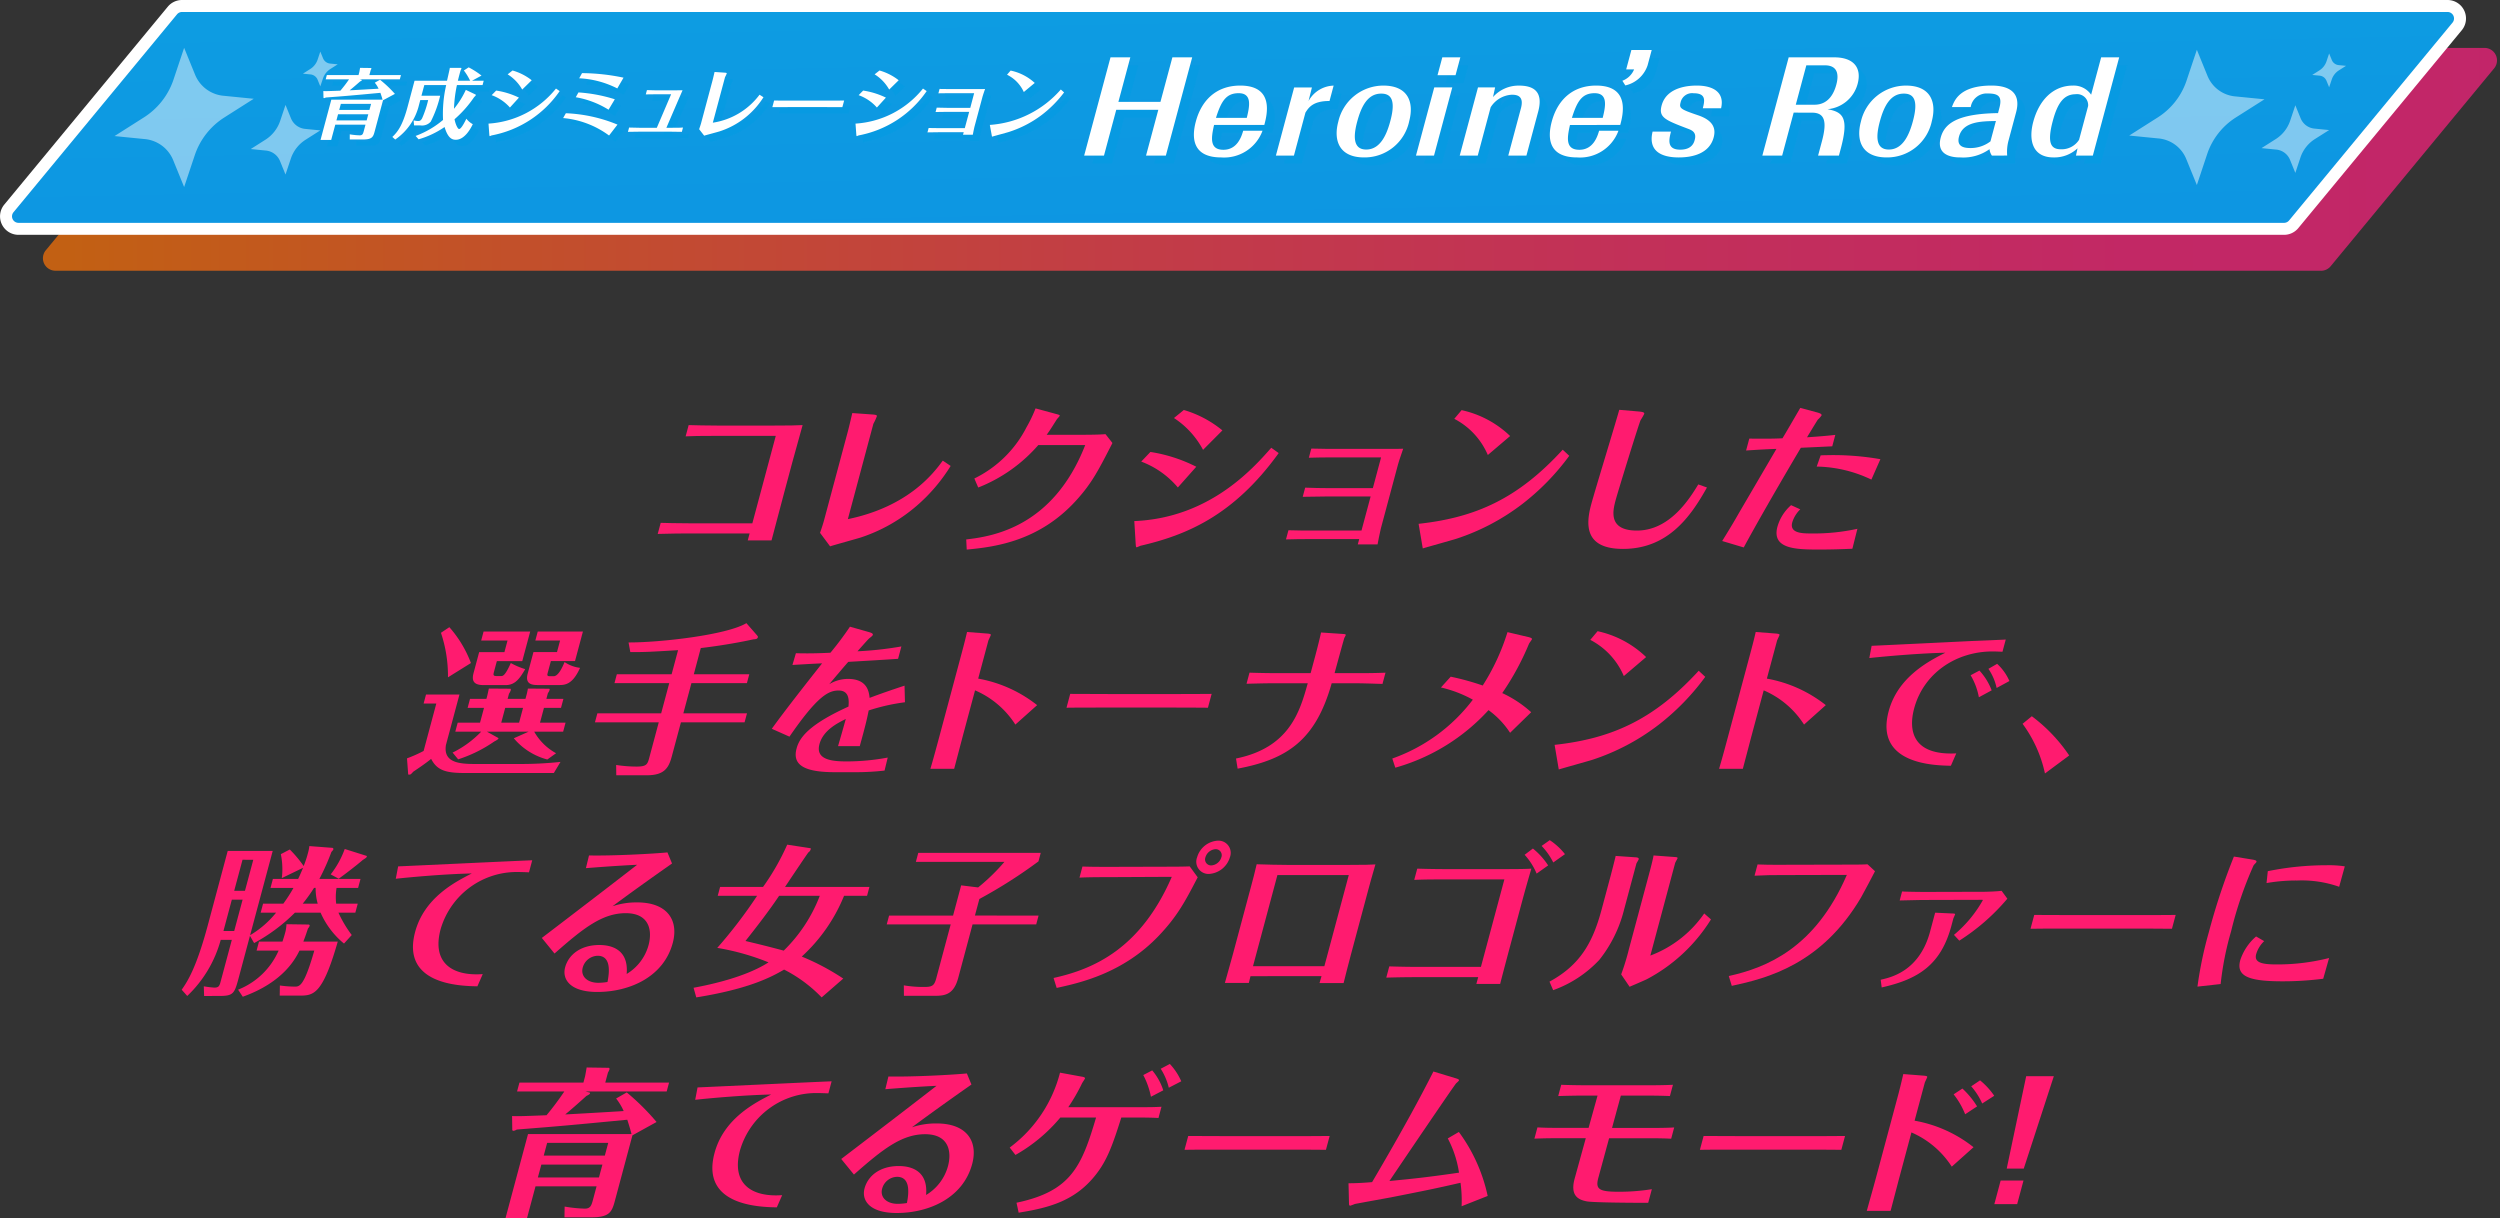
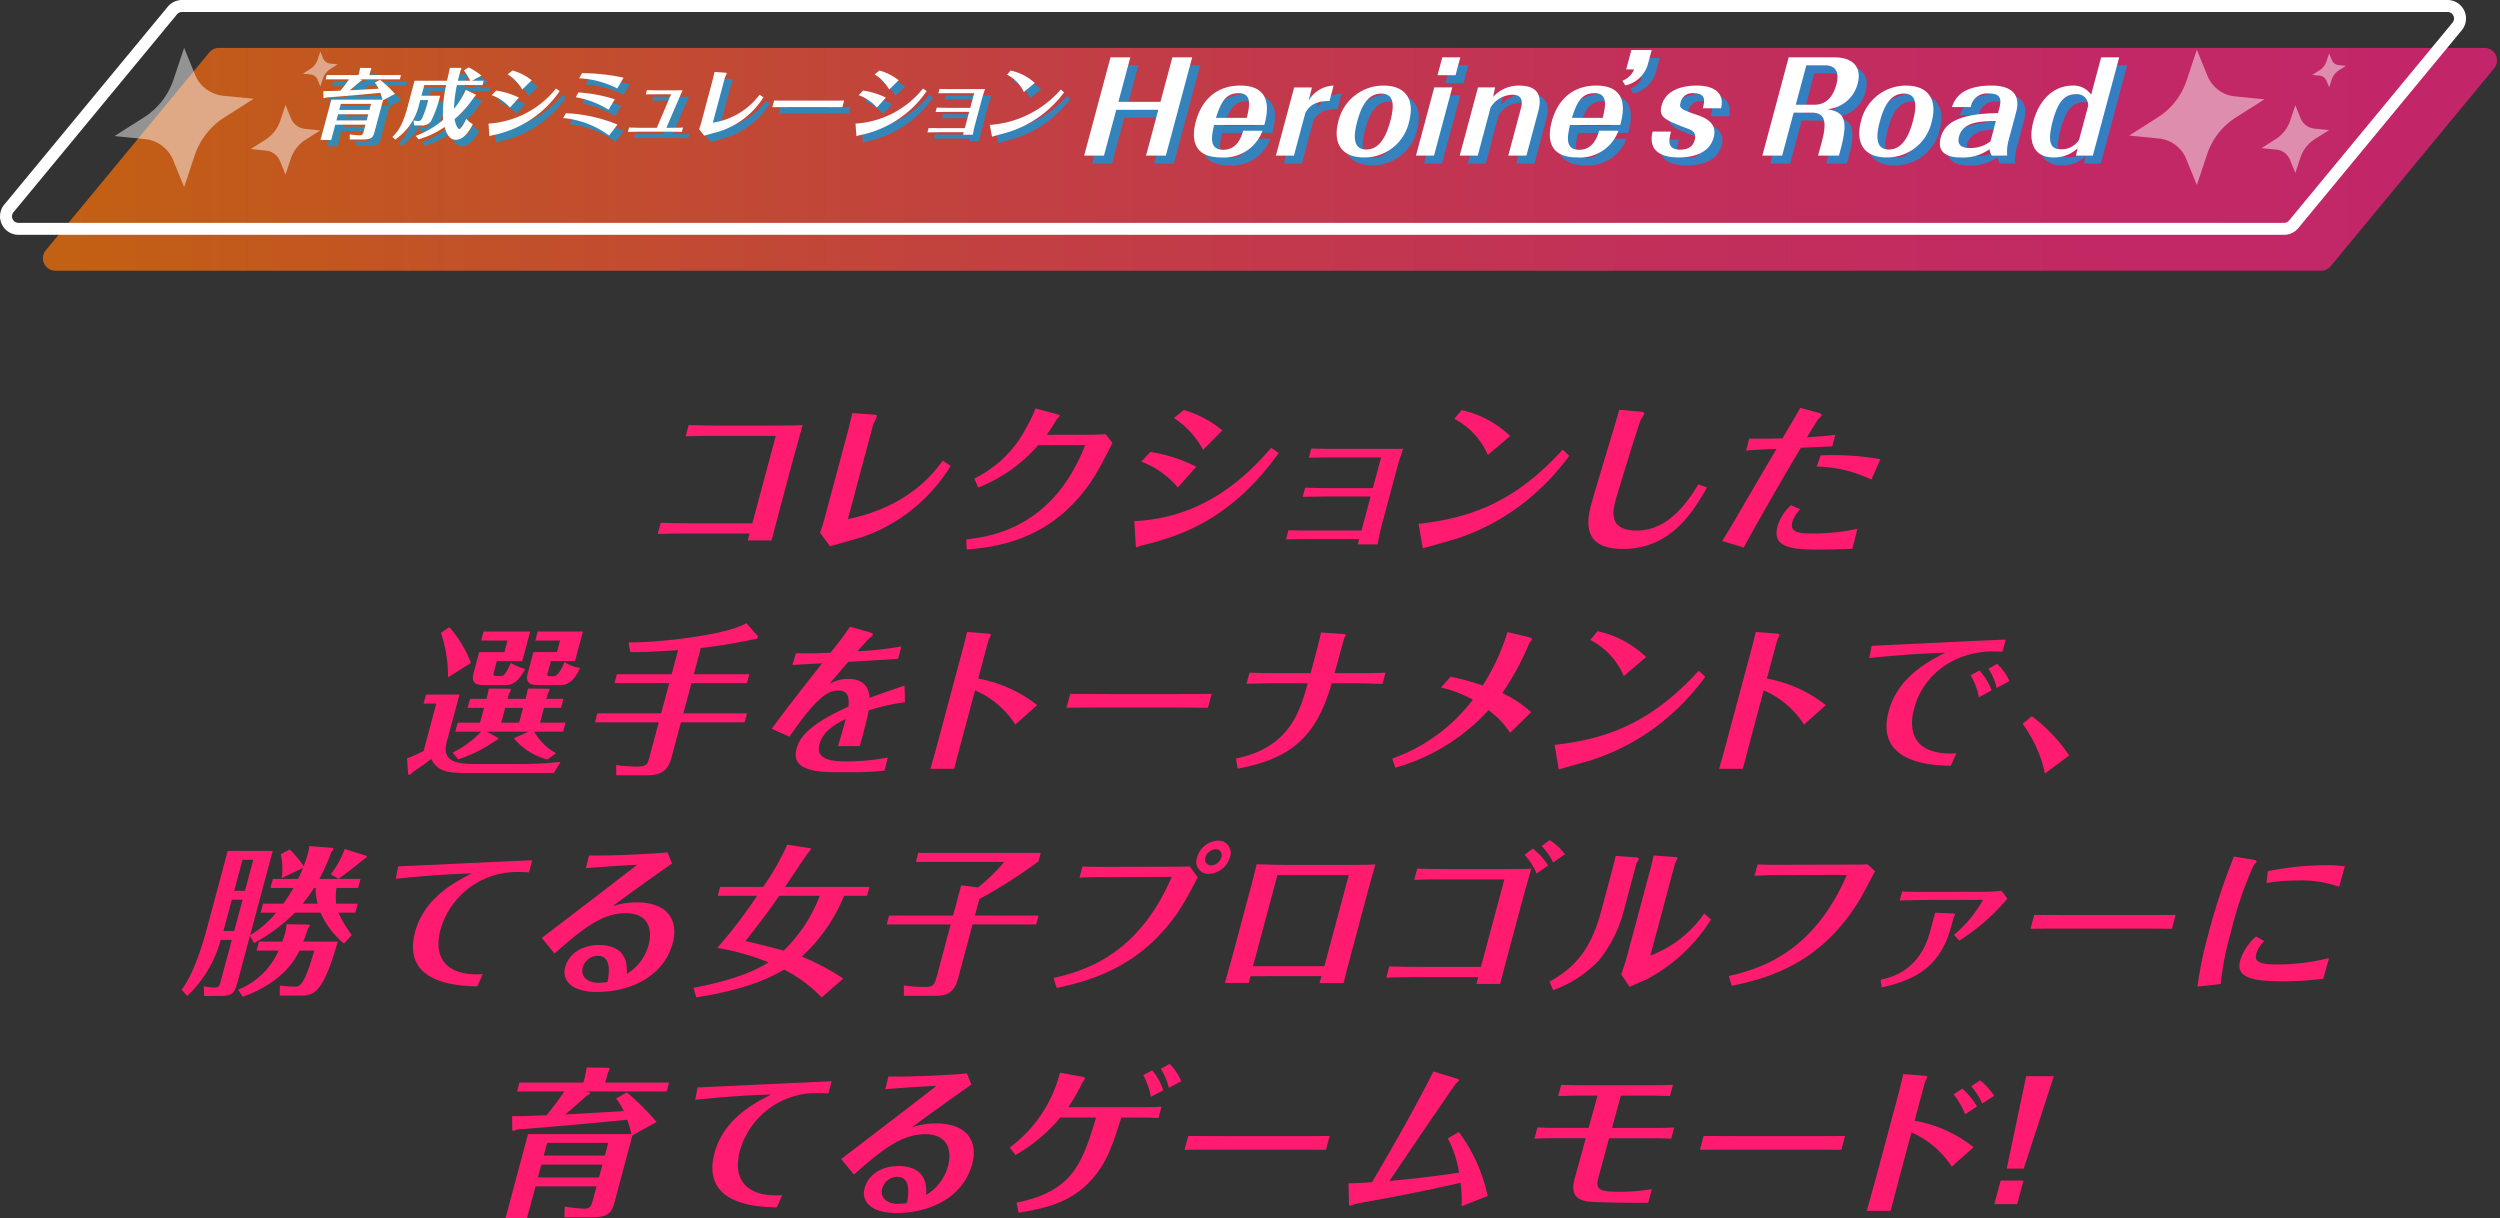
<svg xmlns="http://www.w3.org/2000/svg" width="360.514" height="175.685" viewBox="0 0 360.514 175.685">
  <rect x="0" y="0" width="360.514" height="175.685" fill="#333333" stroke="none" />
  <defs>
    <linearGradient id="linear-gradient" y1="0.5" x2="1" y2="0.5" gradientUnits="objectBoundingBox">
      <stop offset="0" stop-color="#ff7405" stop-opacity="0.702" />
      <stop offset="0.19" stop-color="#ff5c27" stop-opacity="0.702" />
      <stop offset="0.43" stop-color="#ff424d" stop-opacity="0.702" />
      <stop offset="0.65" stop-color="#ff2f69" stop-opacity="0.702" />
      <stop offset="0.85" stop-color="#ff247a" stop-opacity="0.702" />
      <stop offset="1" stop-color="#ff2080" stop-opacity="0.702" />
    </linearGradient>
    <linearGradient id="linear-gradient-2" x1="0.97" y1="2.678" x2="0.052" y2="-1.574" gradientUnits="objectBoundingBox">
      <stop offset="0" stop-color="#0980e5" />
      <stop offset="0.21" stop-color="#0c91e3" />
      <stop offset="0.82" stop-color="#0ea1e1" />
      <stop offset="0.98" stop-color="#0fade0" />
    </linearGradient>
    <clipPath id="clip-path">
      <rect id="長方形_23728" data-name="長方形 23728" width="360.514" height="175.685" fill="none" />
    </clipPath>
    <clipPath id="clip-path-2">
      <rect id="長方形_23724" data-name="長方形 23724" width="31.27" height="19.505" transform="translate(307.044 7.181)" fill="none" />
    </clipPath>
    <clipPath id="clip-path-3">
      <rect id="長方形_23725" data-name="長方形 23725" width="32.186" height="20.077" transform="translate(16.515 6.895)" fill="none" />
    </clipPath>
    <clipPath id="clip-path-4">
      <rect id="長方形_23726" data-name="長方形 23726" width="149.252" height="15.489" transform="translate(157.498 8.365)" fill="none" />
    </clipPath>
    <clipPath id="clip-path-5">
      <rect id="長方形_23727" data-name="長方形 23727" width="107.227" height="10.463" transform="translate(47.139 10.63)" fill="none" />
    </clipPath>
  </defs>
  <g id="グループ_11447" data-name="グループ 11447" transform="translate(59.89 3351.885)">
    <path id="パス_47977" data-name="パス 47977" d="M335.13,38.76H8.43a1.8,1.8,0,0,1-1.39-2.95L30.62,7.28a1.806,1.806,0,0,1,1.39-.65h326.7a1.8,1.8,0,0,1,1.39,2.95L336.52,38.12a1.806,1.806,0,0,1-1.39.65Z" transform="translate(-60.323 -3351.606)" fill="url(#linear-gradient)" />
-     <path id="パス_47976" data-name="パス 47976" d="M329.37,33H2.67a1.8,1.8,0,0,1-1.39-2.95L24.86,1.52A1.806,1.806,0,0,1,26.25.87h326.7a1.8,1.8,0,0,1,1.39,2.95L330.76,32.36a1.806,1.806,0,0,1-1.39.65Z" transform="translate(-60.323 -3351.606)" fill="url(#linear-gradient-2)" />
    <path id="パス_47806" data-name="パス 47806" d="M103.226,62.855c-2.295,0-3.391.022-4.354.07l.436-1.624c1.105.024,2.414.071,4.314.071h7.672c2.575,0,3.553-.024,4.448-.071-.756,2.736-1.161,4.151-1.457,5.263l-1.225,4.567c-.533,2-1.322,4.939-1.8,6.794h-3.43l.268-1H99.015c-.719,0-2.418.023-4.168.07l.428-1.6c.806.022,2.254.069,4.107.069h9.11l3.379-12.612Z" transform="translate(-59.89 -3351.885)" fill="#ff1b6f" />
    <path id="パス_47807" data-name="パス 47807" d="M122.265,74.864c8.834-1.83,12.445-6.746,13.688-8.438l1.138.765a24.825,24.825,0,0,1-4.9,5.749,23.713,23.713,0,0,1-7.987,4.545c-.634.208-3.787,1.066-4.5,1.3l-1.449-1.947c.215-.626.428-1.253.576-1.809l3.424-12.774c.254-.952.438-1.809.651-2.69l2.959.209c.542.046.617.115.574.279a8.7,8.7,0,0,1-.494,1.066Z" transform="translate(-59.89 -3351.885)" fill="#ff1b6f" />
    <path id="パス_47808" data-name="パス 47808" d="M140.506,69a16.59,16.59,0,0,0,7.514-7.371,20.115,20.115,0,0,0,1.314-2.736l3.152.856c.26.07.358.14.338.21a3.011,3.011,0,0,1-.373.44c-.427.65-1.054,1.693-1.517,2.3h4.8c2.318,0,3.119-.046,3.687-.091l1,1.274c-1.986,3.871-2.932,5.751-5.2,8.254-5.268,5.819-11.512,6.724-15.815,7.117l-.072-1.461c3.781-.44,12.526-1.762,17.16-13.609h-6.767a22.3,22.3,0,0,1-8.662,6.121Z" transform="translate(-59.89 -3351.885)" fill="#ff1b6f" />
    <path id="パス_47809" data-name="パス 47809" d="M163.572,75.143c10.827-.442,17.122-7.582,19.752-10.572l1.071.766c-6.537,9.087-13.418,11.847-19.873,13.352-.069,0-.526.234-.619.234s-.1-.14-.129-.464Zm2.325-9.969a22.111,22.111,0,0,1,6.613,2.133l-2.656,2.99a12.771,12.771,0,0,0-5.282-3.734Zm4.818-6.052a15.715,15.715,0,0,1,5.562,2.944l-2.791,2.805a12.451,12.451,0,0,0-4.193-4.589Z" transform="translate(-59.89 -3351.885)" fill="#ff1b6f" />
    <path id="パス_47810" data-name="パス 47810" d="M199.158,65.961H192c-.858,0-1.971,0-3.258.047l.354-1.321c1.82.045,2.722.045,3.211.045h8.205c.9,0,1.158,0,1.836-.023-.452,1.252-.723,2.179-.748,2.273l-2.473,9.227c-.143.533-.393,1.9-.475,2.295H195.8l.205-.765h-7.348c-.7,0-1.9,0-3.211.046l.354-1.321c1.24.046,2.769.046,3.209.046h7.324l1.318-4.915h-6.467c-.88,0-2.462.023-3.326.047l.354-1.322c1.238.046,2.16.07,3.224.07h6.538Z" transform="translate(-59.89 -3351.885)" fill="#ff1b6f" />
    <path id="パス_47811" data-name="パス 47811" d="M204.57,75.537c8.261-.9,14.355-3.663,20.782-10.688l.944.881a34.484,34.484,0,0,1-6.748,6.932,32.033,32.033,0,0,1-9.605,5.054c-.681.21-4.013,1.136-4.772,1.369Zm9.983-9.922a10.511,10.511,0,0,0-4.837-5.217l1.054-1.253a14.542,14.542,0,0,1,7,3.733Z" transform="translate(-59.89 -3351.885)" fill="#ff1b6f" />
    <path id="パス_47812" data-name="パス 47812" d="M236.2,59.33c.885.071.947.188.9.371a9.982,9.982,0,0,1-.513.882c-.264.557-3.244,10.2-3.61,11.569-.4,1.507-1.1,4.358,3.073,4.358,4.775,0,7.617-4.636,8.853-6.655l1.25.442c-2.365,4.242-5.642,8.857-12.109,8.857-5.631,0-5.34-3.594-4.588-6.4.521-1.948,3.451-11.5,4.051-13.656Z" transform="translate(-59.89 -3351.885)" fill="#ff1b6f" />
    <path id="パス_47813" data-name="パス 47813" d="M264.221,64.362c-1.01.047-1.926.093-4.529.209-3.981,6.723-6.889,11.87-8.233,14.374l-3.111-.927c1.307-2.11,1.861-3.06,2.348-3.919.769-1.321,4.613-7.881,5.476-9.366-1.31.047-2.273.093-4.375.233l.461-1.716c1.871.022,3.516.022,4.787-.046.238-.372,2.217-3.78,2.565-4.383l2.421.65c.606.163.684.3.647.44a3.505,3.505,0,0,1-.533.6c-.106.138-1.229,1.993-1.563,2.549,1.3-.092,2.453-.162,4.08-.348Zm-4.613,9.089a4.4,4.4,0,0,0-1.155,1.878c-.427,1.6,1.5,1.6,2.842,1.6a29.251,29.251,0,0,0,6.553-.673l-.725,2.875c-1.547.069-3.09.116-4.642.116-3.315,0-7.047,0-6.164-3.292a6.479,6.479,0,0,1,1.968-3.107Zm2.943-7.79c.3,0,.379-.023.957-.023a39.254,39.254,0,0,1,7.656.58l-1.3,2.943a18.845,18.845,0,0,0-7.886-1.878Z" transform="translate(-59.89 -3351.885)" fill="#ff1b6f" />
    <path id="パス_47814" data-name="パス 47814" d="M66.256,100.156l-1.95,7.28c-.406,2.55,1.932,2.736,4.25,2.736h6.305a55.129,55.129,0,0,0,5.967-.3l-.961,1.6H67.072c-2.734,0-4.033-.346-4.9-2.04-.924.766-2.213,1.6-2.582,1.856-.333.371-.368.417-.6.417-.047,0-.115,0-.127-.046l-.172-2.3a20.278,20.278,0,0,0,2.395-1.066l1.832-6.839h-1.83l.347-1.3ZM64.6,97.675a19.544,19.544,0,0,0-1.013-6.421l1.212-.812a16.6,16.6,0,0,1,3.112,5.17Zm11.174,3.107.131-.486a9.116,9.116,0,0,0,.221-1l3.029.023c.094,0,.127.047.1.162a1.237,1.237,0,0,1-.241.464l-.224.835h2.457l-.348,1.3H78.441l-.57,2.133h3.685l-.347,1.3H77.037a8.074,8.074,0,0,0,3.152,3.107l-1.262.905a9.477,9.477,0,0,1-4.834-3.061l2.131-.951h-6l1.612.9c.224.116-.45.464-.553.509A19.744,19.744,0,0,1,66.07,109.5l-.805-.973a14.6,14.6,0,0,0,4.123-3.015H65.656l.348-1.3h3.22l.573-2.133H67.433l.348-1.3h2.363l.125-.464c.043-.162.184-.857.227-1.02l3.076.023c.07,0,.121.07.078.232a1.988,1.988,0,0,1-.248.487l-.2.742Zm-4.535-3.918c-.119.44-.145.626.365.626h.672c.209,0,.557,0,1.383-1.878a10.6,10.6,0,0,0,2.082.881c-.766,1.3-1.426,2.3-2.817,2.3h-3.2c-1.644,0-1.67-.858-1.422-1.784l.795-2.968H72.74l.447-1.67h-3.8l.348-1.3h6.723l-1.145,4.266H71.65Zm1.613,5.216-.57,2.133h2.572l.572-2.133Zm6.131-5.054c-.074.278-.131.486.287.486h.578c.742,0,1.385-1.622,1.567-2.04a5.027,5.027,0,0,0,2.232.835c-1.1,2.481-2.24,2.481-3.1,2.481h-2.9c-.787,0-1.988-.024-1.553-1.646l.832-3.106H80.32l.447-1.67H77.2l.348-1.3h6.513l-1.142,4.266H79.439Z" transform="translate(-59.89 -3351.885)" fill="#ff1b6f" />
    <path id="パス_47815" data-name="パス 47815" d="M100.051,97.234h8l-.342,1.275h-8l-1.168,4.36h9.178l-.348,1.3H98.194l-1.325,4.938c-.435,1.623-1.068,2.69-3.57,2.69H88.871l-.019-1.485a19.334,19.334,0,0,0,2.951.233c1.482,0,1.576-.348,1.844-1.345l1.347-5.031h-9.2l.348-1.3h9.2l1.168-4.36h-7.9l.341-1.275h7.9l.931-3.477c-4.216.255-4.64.279-6.888.279l-.254-1.392c4.469.023,14.146-1.066,16.994-2.782l1.543,1.762c.121.162.137.185.1.3-.062.233-.345.255-.654.279-3.617.789-6.969,1.181-7.566,1.252Z" transform="translate(-59.89 -3351.885)" fill="#ff1b6f" />
    <path id="パス_47816" data-name="パス 47816" d="M130.5,101.269a28.776,28.776,0,0,0-5.23,1.182c-.274,1.369-.457,2.133-1.288,5.147H120.85c.291-1,.55-1.878,1.119-3.918-1.2.6-3.262,1.623-3.8,3.64-.621,2.318,1.978,2.481,3.971,2.481a32.251,32.251,0,0,0,5.875-.556l-.457,1.878a36.967,36.967,0,0,1-3.887.231H120.4c-4.357,0-6.177-1-5.531-3.408.4-1.507,1.654-3.408,7.486-6.051.065-.766.2-2.318-1.42-2.318-1.435,0-3.025.741-7.089,6.654l-2.547-1.137c2.187-3.06,7.115-9.25,7.256-9.436-2,.092-2.209.116-4.28.232l.5-1.692c1.68.046,3.076.022,4.979-.07a45.781,45.781,0,0,0,2.814-3.756l2.692.765c.238.069.67.186.607.418-.031.115-.207.254-.5.486-.207.163-1.379,1.507-1.711,1.878a49.316,49.316,0,0,0,6.33-.7l-.478,1.786c-1.985.139-4.785.3-7.188.441-.906,1.043-1.414,1.645-2.742,3.222a5.225,5.225,0,0,1,2.709-.765c2.852,0,3.025,1.948,3.115,2.735,2.088-.787,3.844-1.367,5.037-1.762Z" transform="translate(-59.89 -3351.885)" fill="#ff1b6f" />
    <path id="パス_47817" data-name="パス 47817" d="M138.721,94.036c.415-1.554.592-2.3.73-2.9l3,.231c.157.023.474.047.431.209-.03.116-.326.7-.357.812l-1.464,5.471a19.143,19.143,0,0,1,8.5,3.825l-3.14,2.805a12.955,12.955,0,0,0-5.813-4.937l-1.736,6.467c-.048.186-1.121,4.267-1.275,4.846h-3.43c.439-1.46.978-3.477,1.37-4.938Z" transform="translate(-59.89 -3351.885)" fill="#ff1b6f" />
    <path id="パス_47818" data-name="パス 47818" d="M154.33,100.063c1.623,0,5.023.022,5.742.022h8.83c1.832,0,3.942,0,5.824-.022l-.533,1.994c-1.384-.023-4.259-.023-5.742-.023h-8.832c-4.033,0-4.543,0-5.822.023Z" transform="translate(-59.89 -3351.885)" fill="#ff1b6f" />
    <path id="パス_47819" data-name="パス 47819" d="M199.361,98.625c-2.3-.069-2.967-.092-3.754-.092h-3.57c-2.289,8.113-6.293,10.943-13.565,12.311l-.234-1.461c7.746-1.576,9.219-6.817,10.346-10.85h-4.891c-.9,0-1.182,0-3.936.069l.428-1.6c1.543.046,2.578.068,3.9.068H189l.672-2.5c.236-.88.66-2.55.832-3.362l3.119.209c.386.023.467.069.437.186a4.175,4.175,0,0,1-.2.394c-.066.162-1.189,4.266-1.406,5.076h3.521c.651,0,2.18,0,3.821-.068Z" transform="translate(-59.89 -3351.885)" fill="#ff1b6f" />
    <path id="パス_47820" data-name="パス 47820" d="M209.2,97.582a37.316,37.316,0,0,1,4.617,1.275,31.641,31.641,0,0,0,3.571-7.7l3.052.72c.172.045.518.139.475.3-.031.116-.41.579-.442.7a38.838,38.838,0,0,1-3.841,7.07,16.585,16.585,0,0,1,4.173,2.759l-3.042,2.968a12.347,12.347,0,0,0-3.11-3.269,28.692,28.692,0,0,1-13.443,8.3l-.434-1.321a24.991,24.991,0,0,0,11.615-8.486,17.684,17.684,0,0,0-4.6-1.761Z" transform="translate(-59.89 -3351.885)" fill="#ff1b6f" />
    <path id="パス_47821" data-name="パス 47821" d="M224.182,107.413c8.261-.9,14.355-3.663,20.781-10.688l.945.881a34.513,34.513,0,0,1-6.748,6.932,32.067,32.067,0,0,1-9.605,5.054c-.682.21-4.014,1.136-4.772,1.369Zm9.982-9.923a10.5,10.5,0,0,0-4.836-5.216l1.053-1.253a14.524,14.524,0,0,1,7,3.733Z" transform="translate(-59.89 -3351.885)" fill="#ff1b6f" />
    <path id="パス_47822" data-name="パス 47822" d="M252.455,94.036c.416-1.554.592-2.3.73-2.9l3,.231c.156.023.474.047.429.209-.031.116-.324.7-.355.812l-1.467,5.471a19.143,19.143,0,0,1,8.5,3.825l-3.139,2.805a12.962,12.962,0,0,0-5.816-4.937l-1.733,6.467c-.05.186-1.121,4.267-1.277,4.846H247.9c.438-1.46.979-3.477,1.369-4.938Z" transform="translate(-59.89 -3351.885)" fill="#ff1b6f" />
    <path id="パス_47823" data-name="パス 47823" d="M269.9,93.131c2.065-.092,12.161-.579,14.463-.695.68-.023,4.1-.162,4.877-.21l-.472,1.763c-.434-.023-.983-.047-1.424-.047-5.238,0-9.942,3.107-11.315,8.23-.843,3.154-.244,6.794,6.078,6.469l-.779,1.785c-2.445-.046-11.017-.231-8.972-7.859,1.328-4.961,5.837-7.257,8.169-8.439-3.425.07-8.119.463-10.959.765ZM285.445,96.7a8.826,8.826,0,0,1,1.764,2.851l-1.844,1a9.616,9.616,0,0,0-1.189-3.176ZM288,95.728a7.416,7.416,0,0,1,1.77,2.48l-1.844,1a7.831,7.831,0,0,0-1.186-2.758Z" transform="translate(-59.89 -3351.885)" fill="#ff1b6f" />
    <path id="パス_47824" data-name="パス 47824" d="M294.894,111.539a18.661,18.661,0,0,0-3.227-7.163L293,103.285a23.287,23.287,0,0,1,5.391,5.658Z" transform="translate(-59.89 -3351.885)" fill="#ff1b6f" />
    <path id="パス_47825" data-name="パス 47825" d="M51.588,130.316l-.348,1.3H48.807a17.071,17.071,0,0,0,1.918,3.221l-1.12,1.23a12.076,12.076,0,0,1-3.373-4.451H42.525a25.272,25.272,0,0,1-5.88,4.38l-.6-1.043-1.691,6.306c-.565,2.11-.8,2.365-2.811,2.365H29.434l-.045-1.39a13.74,13.74,0,0,0,1.525.185c.6,0,.729-.209.9-.858l1.616-6.028h-1.6A17.45,17.45,0,0,1,27,143.623l-.8-.9c.821-1.16,2.112-3.13,3.772-9.321l2.863-10.688h6.49L36.068,134.86a13.929,13.929,0,0,0,3.744-3.245H37.588l.348-1.3h2.919a23,23,0,0,0,1.467-2.272H39.008l.347-1.3h3.639c.049-.092.307-.626.707-1.6l-3.062,1.484a10.631,10.631,0,0,0-.141-3.454l1.293-.672a17.471,17.471,0,0,1,2,2.388,14.944,14.944,0,0,0,.619-1.879,5.75,5.75,0,0,0,.2-1l3.338.256c.024,0,.162.093.131.209a1.305,1.305,0,0,1-.285.37,31.3,31.3,0,0,1-1.738,3.9h5.933l-.349,1.3H48.533a8.149,8.149,0,0,0-.053,2.272Zm-17.815,3.941,1.211-4.52H33.432l-1.211,4.52Zm1.553-5.8,1.2-4.474H34.973l-1.2,4.474Zm13.381,7.326c-2.227,7.79-3.547,7.79-5.611,7.79H40.338l.021-1.46a16.366,16.366,0,0,0,2.135.163c.695,0,1.344,0,2.83-5.195H43.191c-.541,1.068-2.232,4.522-8.181,6.655l-.676-1.02a10.648,10.648,0,0,0,5.844-5.635H37l.348-1.3h3.384c.084-.232.276-.858.338-1.089a5.524,5.524,0,0,0,.24-1.415l3.186.047a.158.158,0,0,1,.158.185,1.35,1.35,0,0,1-.244.394c-.367,1.114-.508,1.46-.664,1.878Zm-2.891-5.471a8.032,8.032,0,0,1-.3-2.272h-.231a22.971,22.971,0,0,1-1.629,2.272Zm7.059-6.886c.023,0,.029.069.023.093-.044.162-.179.232-.572.486-1.082.928-2.74,2.181-3.484,2.713l-1.154-.626a13.254,13.254,0,0,0,2.025-3.663Z" transform="translate(-59.89 -3351.885)" fill="#ff1b6f" />
    <path id="パス_47826" data-name="パス 47826" d="M57.414,124.937c2.768-.116,16.291-.765,19.336-.881l-.467,1.739c-.5-.023-1.308-.046-1.517-.046A11.443,11.443,0,0,0,63.539,134c-1.3,4.846,1.68,6.794,6.076,6.47l-.773,1.762c-2.467-.047-11.016-.232-8.979-7.837,1.33-4.962,5.809-7.233,8.172-8.438-4.035.092-8.834.533-10.961.764Z" transform="translate(-59.89 -3351.885)" fill="#ff1b6f" />
    <path id="パス_47827" data-name="パス 47827" d="M84.937,123.361c3.434.07,9.193-.232,11.312-.44l.661,1.6c-3.139,2.2-6.122,4.335-8.582,6.167a10.808,10.808,0,0,1,3.556-.556c4.358,0,6.01,2.573,5.133,5.842-1.328,4.961-6.3,7.072-10.887,7.072-3.988,0-5.084-1.878-4.636-3.548.478-1.785,2.185-3.223,4.943-3.223,1.252,0,4.269.325,3.933,4.174a6.972,6.972,0,0,0,3.153-4.149c.6-2.227.031-4.615-3.283-4.615-3.385,0-6.118,2.156-10.276,5.82l-1.83-2.249c4.865-3.71,10.612-8.115,13.744-10.55-3.05.14-6.533.418-7.386.488Zm1.246,14.467a2.293,2.293,0,0,0-2.152,1.715c-.328,1.229.644,2.181,2.244,2.181a8.135,8.135,0,0,0,1.328-.117c.451-2.2.18-3.779-1.42-3.779" transform="translate(-59.89 -3351.885)" fill="#ff1b6f" />
    <path id="パス_47828" data-name="パス 47828" d="M118.486,143.831a20.279,20.279,0,0,0-5.414-4.01c-2.09,1.229-5.348,2.829-12.664,4.01l-.393-1.389c2.633-.488,7.563-1.577,10.809-3.664a34.719,34.719,0,0,0-7.391-2.087,68.945,68.945,0,0,0,5.746-7.511H103.5l.342-1.275h6.19a34.311,34.311,0,0,0,3.488-6.1l3.34.511a.088.088,0,0,1,.06.115.811.811,0,0,1-.339.487c-.123.116-3.024,4.451-3.375,4.985h12.169l-.341,1.275h-3.315a24.158,24.158,0,0,1-6.1,8.764,34.155,34.155,0,0,1,5.986,3.175Zm-6.133-14.651c-1.471,2.2-3.311,4.567-4.852,6.515,1.045.255,2.575.6,5.516,1.39a22.015,22.015,0,0,0,5.2-7.905Z" transform="translate(-59.89 -3351.885)" fill="#ff1b6f" />
    <path id="パス_47829" data-name="パス 47829" d="M149.769,132.032l-.342,1.275h-9.179l-2.069,7.721c-.633,2.363-1.871,2.573-3.353,2.573h-4.475l-.014-1.507a17.03,17.03,0,0,0,2.907.232c1.205,0,1.486-.186,1.771-1.252l2.08-7.767h-9.224l.341-1.275h9.225l1.168-4.359,2.445.3a28.579,28.579,0,0,0,3.793-3.686H132.074l.347-1.3h17.66l-.328,1.229a70.419,70.419,0,0,1-8.523,5.425l-.641,2.388Z" transform="translate(-59.89 -3351.885)" fill="#ff1b6f" />
    <path id="パス_47830" data-name="パス 47830" d="M151.929,141.028c5.813-1.276,12.565-4.243,17.049-14.584l-9.26.046c-2.178,0-3.111.024-4.051.069l.428-1.6c1.309.047,2.654.047,3.975.047l8.814-.025c1.252,0,2.231-.022,2.678-.045l1.152,1.577c-1.818,3.5-2.945,5.632-5.621,8.438-5.221,5.472-11.539,6.816-14.715,7.513Zm23.709-19.8a1.764,1.764,0,0,1,1.725,2.388,3.365,3.365,0,0,1-3.01,2.411,1.762,1.762,0,0,1-1.719-2.411,3.306,3.306,0,0,1,3-2.388m-.328,1.227a1.629,1.629,0,0,0-1.471,1.161.868.868,0,0,0,.842,1.183,1.63,1.63,0,0,0,1.453-1.183.868.868,0,0,0-.824-1.161" transform="translate(-59.89 -3351.885)" fill="#ff1b6f" />
    <path id="パス_47831" data-name="パス 47831" d="M180.328,140.771c-.037.14-.2.812-.239.974h-3.453c.289-1,.854-3.014,1.151-4.126L180.47,127.6c.219-.812.436-1.624.75-2.968,1.795.046,2.8.092,4.332.092h9.086c2.272,0,2.858-.024,3.705-.07-.582,1.994-.861,3.037-.992,3.525l-2.541,9.482c-.385,1.438-.82,3.152-1.053,4.1h-3.476c.082-.3.209-.7.291-1Zm.361-1.437H190.98l3.522-13.145H184.21Z" transform="translate(-59.89 -3351.885)" fill="#ff1b6f" />
    <path id="パス_47832" data-name="パス 47832" d="M204.375,125.262c1.447.046,2.925.07,4.316.07h7.648c2.967,0,3.762-.024,4.493-.07-.506,1.715-.965,3.339-1.481,5.263l-1.224,4.568c-.553,2.063-1.291,4.822-1.795,6.793H212.9l.262-.974h-9.086c-1.715,0-3.467.046-4.168.068l.435-1.622c1.448.046,2.879.071,4.108.071h9.107l3.381-12.614h-8.646c-2.434,0-3.368.024-4.354.071Zm16.677-2.9a10.481,10.481,0,0,1,2.2,2.435l-1.661,1.181a9.362,9.362,0,0,0-1.73-2.712Zm2.432-1.206a9.287,9.287,0,0,1,2.193,2.018l-1.689,1.2a9.631,9.631,0,0,0-1.678-2.388Z" transform="translate(-59.89 -3351.885)" fill="#ff1b6f" />
    <path id="パス_47833" data-name="パス 47833" d="M234.212,131.127a19.023,19.023,0,0,1-3.571,7.28,16.931,16.931,0,0,1-6.666,4.381l-.53-1.228c4.394-2.388,6.224-5.588,7.5-10.34l1.342-5.008c.087-.324.662-2.551.7-2.782l3,.209c.132.022.375.069.321.278-.026.092-.271.487-.325.6Zm3.632-5.239c.1-.371.526-1.971.607-2.527l3.113.231c.116,0,.387.024.349.163-.031.115-.315.579-.347.695L237.988,137.8a16.478,16.478,0,0,0,7.769-6.073l.975.857a24.136,24.136,0,0,1-9.293,8.648c-.345.162-2.05.9-2.442,1.066l-1.214-1.785a34.519,34.519,0,0,0,1.121-3.664Z" transform="translate(-59.89 -3351.885)" fill="#ff1b6f" />
    <path id="パス_47834" data-name="パス 47834" d="M249.3,140.749c5.422-1.207,12.448-3.988,17.026-14.584l-9.256.024c-1.413,0-2.363,0-4.055.092l.433-1.623c1.651.07,3.6.046,3.974.046l9.186-.022c.6,0,2.177,0,2.7-.046l1.078,1c-.286.556-1.668,3.2-2.01,3.778-5.694,9.668-13.554,11.662-18.644,12.752Z" transform="translate(-59.89 -3351.885)" fill="#ff1b6f" />
    <path id="パス_47835" data-name="パス 47835" d="M279.058,131.615l2.518.116c.162,0,.388.022.363.115s-.235.533-.266.649l-.267,1c-1.516,5.657-4.782,7.719-10.057,8.9l-.143-1.112c1.43-.326,5.584-1.207,7.12-6.933Zm10.414-2.018a30.143,30.143,0,0,1-6.93,6.051l-.771-.834a17.893,17.893,0,0,0,4.168-5.008c.013-.046-.1-.046-.149-.046l-8.56.023c-.254,0-3.194.069-3.285.069l.347-1.3c.475.048,2.715.07,3.248.07l8.584-.022c.092,0,1.674-.025,2.516-.14Z" transform="translate(-59.89 -3351.885)" fill="#ff1b6f" />
    <path id="パス_47836" data-name="パス 47836" d="M293.347,131.939c1.621,0,5.021.022,5.74.022h8.832c1.83,0,3.94,0,5.824-.022l-.535,1.994c-1.384-.023-4.257-.023-5.742-.023h-8.83c-4.033,0-4.543,0-5.824.023Z" transform="translate(-59.89 -3351.885)" fill="#ff1b6f" />
    <path id="パス_47837" data-name="パス 47837" d="M324.72,123.94c.735.116.7.232.666.371-.025.092-.359.393-.408.487a54.682,54.682,0,0,0-3.242,9.506,43.866,43.866,0,0,0-1.506,7.6l-3.344.372a56.285,56.285,0,0,1,1.657-7.906,92.9,92.9,0,0,1,3.6-10.85Zm10.3,17.2a45.991,45.991,0,0,1-5.894.371c-4.891,0-6.686-.742-6.071-3.037a7.638,7.638,0,0,1,2.287-3.432l1.165.673a4.234,4.234,0,0,0-1.153,1.878c-.322,1.205.785,1.483,2.94,1.483a30.249,30.249,0,0,0,7.574-.926Zm2.3-13.261a16.219,16.219,0,0,0-6.039-.905,24.627,24.627,0,0,0-4.434.371l.182-1.715a42.389,42.389,0,0,1,8.459-.858,15.186,15.186,0,0,1,2.644.162Z" transform="translate(-59.89 -3351.885)" fill="#ff1b6f" />
    <path id="パス_47838" data-name="パス 47838" d="M90.381,157.532a34.209,34.209,0,0,1,4.3,4.266L91.2,163.722l-2.553,9.528c-.422,1.577-.824,2.295-3.373,2.295H81.4l.022-1.552a19.928,19.928,0,0,0,2.91.3c.787,0,.953-.44,1.158-1.205l.539-2.016H77.225l-1.235,4.613h-3.1l3.254-12.148H91.066c-.1-.417-.265-1-.607-2.065-8.469.813-9.42.9-15.93,1.415a1.381,1.381,0,0,1-.469.186c-.091,0-.195-.047-.187-.163l-.029-1.97c.777.046,1.97,0,4.968-.116a41.11,41.11,0,0,0,2.567-3.431H74.564l.342-1.275h9.225l.234-.881c.037-.139.2-1.09.233-1.3l3.164.047c.115,0,.154.116.123.231a1.591,1.591,0,0,1-.211.441l-.391,1.461h9.2l-.342,1.275H84.414l.629.162c.041.023.051.069.033.139-.031.116-.377.278-.512.347-.736.673-2.2,1.971-3.054,2.666.631-.022,7.035-.393,8.427-.486a8.234,8.234,0,0,0-1.091-1.808Zm-3.508,10.41H78.064l-.5,1.854h8.809Zm-8.461-1.3h8.809l.49-1.831H78.9Z" transform="translate(-59.89 -3351.885)" fill="#ff1b6f" />
    <path id="パス_47839" data-name="パス 47839" d="M100.592,156.813c2.766-.116,16.291-.766,19.334-.882l-.467,1.74c-.5-.024-1.308-.046-1.515-.046a11.445,11.445,0,0,0-11.229,8.252c-1.3,4.846,1.68,6.794,6.078,6.47l-.773,1.762c-2.469-.047-11.018-.233-8.981-7.837,1.33-4.962,5.809-7.233,8.172-8.438-4.035.091-8.834.532-10.959.764Z" transform="translate(-59.89 -3351.885)" fill="#ff1b6f" />
    <path id="パス_47840" data-name="パス 47840" d="M128.113,155.237c3.435.07,9.195-.232,11.314-.441l.661,1.6c-3.141,2.2-6.122,4.335-8.583,6.167a10.8,10.8,0,0,1,3.557-.556c4.358,0,6.008,2.573,5.133,5.842-1.33,4.961-6.3,7.072-10.889,7.072-3.986,0-5.082-1.879-4.634-3.548.478-1.785,2.183-3.223,4.941-3.223,1.252,0,4.271.325,3.935,4.173a6.973,6.973,0,0,0,3.153-4.149c.6-2.226.029-4.614-3.285-4.614-3.385,0-6.118,2.156-10.274,5.82l-1.832-2.249c4.865-3.71,10.612-8.115,13.744-10.55-3.05.14-6.531.418-7.384.487Zm1.246,14.467a2.292,2.292,0,0,0-2.15,1.715c-.33,1.229.644,2.18,2.242,2.18a8.187,8.187,0,0,0,1.33-.116c.451-2.2.178-3.779-1.422-3.779" transform="translate(-59.89 -3351.885)" fill="#ff1b6f" />
    <path id="パス_47841" data-name="パス 47841" d="M145.607,165.483a19.445,19.445,0,0,0,7.252-10.8l3.158.58c.18.022.485.092.442.254-.031.116-.364.58-.418.695a26.35,26.35,0,0,1-1.992,3.455h9.6c2.619,0,3.09-.023,3.844-.069l-.435,1.622c-1.163-.069-2.553-.069-3.737-.069H161.7c-1.248,3.965-2.041,6.144-3.631,8.183-2.935,3.781-6.646,4.824-11.174,5.542l-.308-1.437c7.834-1.646,9.387-5.194,11.472-12.288H152.91a23.407,23.407,0,0,1-6.477,5.4Zm20.549-11.128a8.42,8.42,0,0,1,1.594,2.876l-1.778.926a11.391,11.391,0,0,0-1.107-3.129Zm2.543-.927a8.882,8.882,0,0,1,1.648,2.5l-1.8.928a8.9,8.9,0,0,0-1.166-2.736Z" transform="translate(-59.89 -3351.885)" fill="#ff1b6f" />
    <path id="パス_47842" data-name="パス 47842" d="M171.347,163.815c1.621,0,5.021.022,5.74.022h8.832c1.83,0,3.94,0,5.824-.022l-.535,1.994c-1.384-.023-4.257-.023-5.742-.023h-8.83c-4.033,0-4.543,0-5.824.023Z" transform="translate(-59.89 -3351.885)" fill="#ff1b6f" />
    <path id="パス_47843" data-name="パス 47843" d="M210.375,163.235a23.91,23.91,0,0,1,4.156,9.228l-3.758,1.484a19.114,19.114,0,0,0-.158-3.386c-3.51.812-5.127,1.136-10.068,2.111-.735.138-4.361.787-5.17.95a6.794,6.794,0,0,1-.693.255c-.071,0-.125-.14-.143-.163-.01-.045-.049-2.063-.078-3.083,1.252,0,2.267-.07,3.4-.163,4.723-8.021,7.254-12.8,8.842-15.951l3.3,1c.15.047.427.139.39.279-.025.092-.355.371-.42.441-.283.277-7.957,11.614-9.613,14.072,3.1-.3,5.26-.509,10.035-1.205a15.368,15.368,0,0,0-1.619-4.938Z" transform="translate(-59.89 -3351.885)" fill="#ff1b6f" />
    <path id="パス_47844" data-name="パス 47844" d="M233.734,157.995l-1.271,4.66h5.283c1.16,0,2.48,0,3.681-.07l-.435,1.623c-.938-.046-1.651-.069-3.643-.069h-5.308l-1.551,5.7c-.43,1.6.015,2.016,2.844,2.016a29.006,29.006,0,0,0,4.873-.37l-.528,1.97c-1.576,0-7.781-.023-8.843-.208-1.237-.233-2.45-.812-1.756-3.315l1.6-5.8H225c-.442,0-2.157,0-3.729.069l.436-1.623c.89.046,1.6.07,3.689.07h3.686l1.295-4.66h-1.739c-.974,0-2.462.022-3.935.069l.435-1.623c1.168.046,2.739.07,3.873.07h8.3c.928,0,2.434,0,3.936-.07l-.436,1.623c-1.6-.069-3.318-.069-3.851-.069Z" transform="translate(-59.89 -3351.885)" fill="#ff1b6f" />
    <path id="パス_47845" data-name="パス 47845" d="M245.67,163.815c1.623,0,5.023.022,5.742.022h8.83c1.832,0,3.942,0,5.824-.022l-.535,1.994c-1.382-.023-4.257-.023-5.74-.023h-8.832c-4.033,0-4.543,0-5.824.023Z" transform="translate(-59.89 -3351.885)" fill="#ff1b6f" />
    <path id="パス_47846" data-name="パス 47846" d="M273.757,157.786c.094-.347.455-1.785.707-2.9l3,.232c.18.024.5.046.453.208-.031.116-.324.7-.355.813l-1.467,5.47a18.959,18.959,0,0,1,8.5,3.826l-3.139,2.805a13.107,13.107,0,0,0-5.816-4.938l-1.733,6.469c-.255.95-.964,3.685-1.275,4.844H269.2c.684-2.457.991-3.523,1.37-4.937Zm9.234-.811a12.4,12.4,0,0,1,2.116,2.573l-1.719,1.137a11.306,11.306,0,0,0-1.664-2.875Zm2.854,2.156a9.945,9.945,0,0,0-1.584-2.481l1.273-.858a10.392,10.392,0,0,1,2.045,2.226Z" transform="translate(-59.89 -3351.885)" fill="#ff1b6f" />
    <path id="パス_47847" data-name="パス 47847" d="M288.505,170.237H291.8l-.914,3.408h-3.291Zm3.684-15.047h3.986l-4.338,13.331H289.38Z" transform="translate(-59.89 -3351.885)" fill="#ff1b6f" />
    <rect id="長方形_23722" data-name="長方形 23722" width="360.514" height="175.685" transform="translate(-59.89 -3351.885)" fill="none" />
    <g id="グループ_11424" data-name="グループ 11424" transform="translate(-59.89 -3351.885)" clip-path="url(#clip-path)">
      <path id="パス_47850" data-name="パス 47850" d="M329.369,33H2.667A1.8,1.8,0,0,1,1.28,30.056L24.861,1.517A1.8,1.8,0,0,1,26.249.864h326.7a1.8,1.8,0,0,1,1.387,2.946L330.757,32.35A1.8,1.8,0,0,1,329.369,33Z" fill="none" stroke="#fff" stroke-miterlimit="10" stroke-width="1.728" />
      <g id="グループ_11414" data-name="グループ 11414" opacity="0.47">
        <g id="グループ_11413" data-name="グループ 11413">
          <g id="グループ_11412" data-name="グループ 11412" clip-path="url(#clip-path-2)">
            <path id="パス_47851" data-name="パス 47851" d="M316.8,7.18l1.523,3.737a4.779,4.779,0,0,0,4.085,2.991l4.145.412L322.4,16.954a10.044,10.044,0,0,0-4.085,5.179L316.8,26.686l-1.523-3.736a4.781,4.781,0,0,0-4.085-2.992l-4.145-.411,4.145-2.634a10.052,10.052,0,0,0,4.085-5.181Z" fill="#fff" />
            <path id="パス_47852" data-name="パス 47852" d="M331,15.181l.761,1.868a2.391,2.391,0,0,0,2.043,1.5l2.072.206L333.8,20.067a5.029,5.029,0,0,0-2.043,2.591L331,24.934l-.761-1.868a2.391,2.391,0,0,0-2.043-1.5l-2.072-.206,2.072-1.317a5.031,5.031,0,0,0,2.043-2.59Z" fill="#fff" />
            <path id="パス_47853" data-name="パス 47853" d="M335.875,7.71l.381.934a1.194,1.194,0,0,0,1.021.748l1.036.1-1.036.658a2.512,2.512,0,0,0-1.021,1.3l-.381,1.138-.381-.934a1.193,1.193,0,0,0-1.021-.747l-1.036-.1,1.036-.658a2.508,2.508,0,0,0,1.021-1.3Z" fill="#fff" />
          </g>
        </g>
      </g>
      <g id="グループ_11417" data-name="グループ 11417" opacity="0.47">
        <g id="グループ_11416" data-name="グループ 11416">
          <g id="グループ_11415" data-name="グループ 11415" clip-path="url(#clip-path-3)">
            <path id="パス_47854" data-name="パス 47854" d="M26.553,6.895l1.567,3.846a4.919,4.919,0,0,0,4.206,3.078l4.265.425-4.265,2.71a10.343,10.343,0,0,0-4.206,5.332l-1.567,4.686-1.567-3.846a4.922,4.922,0,0,0-4.206-3.079l-4.265-.424,4.265-2.71a10.347,10.347,0,0,0,4.206-5.332Z" fill="#fff" />
            <path id="パス_47855" data-name="パス 47855" d="M41.172,15.13l.784,1.923a2.459,2.459,0,0,0,2.1,1.539l2.133.212-2.133,1.355a5.172,5.172,0,0,0-2.1,2.667l-.784,2.342-.784-1.922a2.458,2.458,0,0,0-2.1-1.54l-2.133-.212,2.133-1.355a5.173,5.173,0,0,0,2.1-2.666Z" fill="#fff" />
            <path id="パス_47856" data-name="パス 47856" d="M46.191,7.439l.392.961a1.228,1.228,0,0,0,1.051.77l1.067.106-1.067.678a2.582,2.582,0,0,0-1.051,1.333l-.392,1.171L45.8,11.5a1.229,1.229,0,0,0-1.051-.77l-1.067-.106,1.067-.678A2.578,2.578,0,0,0,45.8,8.61Z" fill="#fff" />
          </g>
        </g>
      </g>
      <g id="グループ_11420" data-name="グループ 11420" opacity="0.75" style="mix-blend-mode: multiply;isolation: isolate">
        <g id="グループ_11419" data-name="グループ 11419">
          <g id="グループ_11418" data-name="グループ 11418" clip-path="url(#clip-path-4)">
            <path id="パス_47857" data-name="パス 47857" d="M170.218,9.416h2.857l-3.8,14.172H166.42l1.771-6.606h-6.065l-1.77,6.606H157.5l3.8-14.172h2.858l-1.722,6.427H168.5Z" fill="#069be2" />
            <path id="パス_47858" data-name="パス 47858" d="M183.212,20.009a5.9,5.9,0,0,1-5.953,3.845c-4.2,0-4.276-2.884-3.661-5.18.816-3.044,2.936-5.181,6.4-5.181,4.958,0,3.86,4.237,3.473,5.68h-7.244c-.408,1.8-.7,3.578,1.345,3.578,2.028,0,2.626-1.958,2.854-2.742Zm-2.269-1.852c.393-1.6.825-3.561-1.166-3.561-1.807,0-2.517,1.14-3.276,3.561Z" fill="#069be2" />
            <path id="パス_47859" data-name="パス 47859" d="M192.875,15.718c-2.41-.018-3.027.979-3.472,1.675l-1.66,6.195h-2.6l2.633-9.828h2.562l-.488,1.958a4.272,4.272,0,0,1,3.619-2.225Z" fill="#069be2" />
            <path id="パス_47860" data-name="パス 47860" d="M204.358,18.673a6.579,6.579,0,0,1-6.494,5.181c-3.613,0-4.443-2.474-3.727-5.145a6.673,6.673,0,0,1,6.5-5.216c3.446,0,4.5,2.26,3.717,5.18m-7.488.018c-.53,1.977-.673,4.024,1.3,4.024,2.1,0,3-2.315,3.483-4.13.863-3.223-.052-3.935-1.323-3.935-1.936,0-2.864,1.815-3.46,4.041" fill="#069be2" />
            <path id="パス_47861" data-name="パス 47861" d="M207.978,13.76h2.6l-2.634,9.828h-2.6Zm1.164-4.344h2.6L211.05,12h-2.6Z" fill="#069be2" />
            <path id="パス_47862" data-name="パス 47862" d="M220.479,16.769c.473-1.763-.525-1.958-1.318-1.958a3.84,3.84,0,0,0-3.049,1.816l-1.865,6.961h-2.6l2.634-9.828h2.47l-.3,1.389a4.92,4.92,0,0,1,3.743-1.655c1.787,0,3.616.6,2.776,3.739l-1.7,6.355h-2.617Z" fill="#069be2" />
            <path id="パス_47863" data-name="パス 47863" d="M234.54,20.009a5.9,5.9,0,0,1-5.953,3.845c-4.2,0-4.276-2.884-3.661-5.18.816-3.044,2.936-5.181,6.4-5.181,4.958,0,3.86,4.237,3.473,5.68h-7.244c-.408,1.8-.7,3.578,1.345,3.578,2.028,0,2.626-1.958,2.854-2.742Zm-2.269-1.852c.393-1.6.825-3.561-1.166-3.561-1.807,0-2.517,1.14-3.276,3.561Z" fill="#069be2" />
            <path id="パス_47864" data-name="パス 47864" d="M236.406,8.365h2.931l-.592,2.207a4.4,4.4,0,0,1-3.211,2.9l-.427-.675A2.936,2.936,0,0,0,236.8,11.16h-1.143Z" fill="#069be2" />
            <path id="パス_47865" data-name="パス 47865" d="M242.117,20.134c-.334,1.247-.567,2.6,1.331,2.6,1.715,0,2-1.051,2.1-1.443.287-1.067-.444-1.37-.963-1.566-3.329-1.265-4.28-1.638-3.817-3.365.744-2.779,4.16-2.867,5.081-2.867,2.286,0,4.046.925,3.491,3.276h-2.636c.259-1.032.545-2.172-1.335-2.172A1.7,1.7,0,0,0,243.5,15.95c-.22.819.032.98,2.55,1.834,2.347.8,2.525,2.065,2.225,3.187-.616,2.3-2.985,2.884-5.032,2.884-2.672,0-4.423-1.033-3.776-3.721Z" fill="#069be2" />
            <path id="パス_47866" data-name="パス 47866" d="M259.808,17.393l-1.66,6.195h-2.857l3.8-14.172h6.562c2.765,0,4.014,1.459,3.379,3.828a4.939,4.939,0,0,1-4.351,3.65c2.288.409,3.109,1.263,1.916,5.714l-.262.98h-3.005l.558-2.083c.788-2.939.346-4.112-1.442-4.112Zm.306-1.14H262.8c2.138,0,2.87-1.835,3.161-2.921.348-1.3.279-2.76-1.657-2.76h-2.674Z" fill="#069be2" />
            <path id="パス_47867" data-name="パス 47867" d="M279.721,18.673a6.58,6.58,0,0,1-6.494,5.181c-3.613,0-4.443-2.474-3.727-5.145a6.673,6.673,0,0,1,6.5-5.216c3.446,0,4.5,2.26,3.717,5.18m-7.488.018c-.529,1.977-.673,4.024,1.3,4.024,2.1,0,3-2.315,3.484-4.13.863-3.223-.052-3.935-1.323-3.935-1.936,0-2.865,1.815-3.461,4.041" fill="#069be2" />
            <path id="パス_47868" data-name="パス 47868" d="M288.393,23.587a1.973,1.973,0,0,1-.342-.924,6.492,6.492,0,0,1-4.172,1.192c-.627,0-3.632,0-2.863-2.867.534-1.993,2.34-3.437,8.263-3.526l.205-.765c.448-1.674-.2-2.064-1.659-2.064a2.334,2.334,0,0,0-2.479,1.957h-2.709c.345-.942,1.125-3.1,5.714-3.1,1.935,0,4.409.6,3.541,3.846l-1.078,4.024a6.247,6.247,0,0,0-.209,2.224Zm.58-4.985c-2.148.037-4.737.072-5.319,2.244-.411,1.53.845,1.655,1.693,1.655a4.709,4.709,0,0,0,2.839-.961Z" fill="#069be2" />
            <path id="パス_47869" data-name="パス 47869" d="M306.751,9.416l-3.8,14.172H300.52l.227-1.051a4.88,4.88,0,0,1-3.451,1.318c-3.133,0-3.617-2.6-2.934-5.146.82-3.061,2.817-5.216,5.729-5.216a3.036,3.036,0,0,1,2.615,1.318l1.446-5.395Zm-4.479,7.015a1.591,1.591,0,0,0-1.8-1.691c-1.714,0-2.619,1.317-3.287,3.809-.916,3.419-.187,4.131,1.2,4.131a2.974,2.974,0,0,0,2.58-1.371Z" fill="#069be2" />
          </g>
        </g>
      </g>
      <path id="パス_47870" data-name="パス 47870" d="M169.066,8.264h2.857l-3.8,14.172h-2.858l1.771-6.606h-6.065l-1.77,6.606h-2.858l3.8-14.172H163l-1.722,6.427h6.064Z" fill="#fff" />
      <path id="パス_47871" data-name="パス 47871" d="M182.06,18.857a5.9,5.9,0,0,1-5.953,3.845c-4.2,0-4.276-2.884-3.661-5.18.816-3.044,2.936-5.181,6.4-5.181,4.958,0,3.86,4.237,3.473,5.68h-7.244c-.408,1.8-.7,3.578,1.345,3.578,2.028,0,2.626-1.958,2.854-2.742ZM179.791,17c.393-1.6.825-3.561-1.166-3.561-1.807,0-2.517,1.14-3.276,3.561Z" fill="#fff" />
      <path id="パス_47872" data-name="パス 47872" d="M191.723,14.566c-2.41-.018-3.027.979-3.472,1.675l-1.66,6.2h-2.6l2.633-9.828h2.562l-.488,1.958a4.272,4.272,0,0,1,3.619-2.225Z" fill="#fff" />
      <path id="パス_47873" data-name="パス 47873" d="M203.206,17.522a6.578,6.578,0,0,1-6.494,5.181c-3.612,0-4.442-2.474-3.726-5.145a6.672,6.672,0,0,1,6.5-5.216c3.446,0,4.5,2.26,3.716,5.18m-7.487.018c-.531,1.977-.673,4.024,1.3,4.024,2.1,0,3-2.315,3.483-4.13.864-3.223-.052-3.935-1.323-3.935-1.936,0-2.864,1.815-3.459,4.041" fill="#fff" />
      <path id="パス_47874" data-name="パス 47874" d="M206.826,12.608h2.6l-2.634,9.828h-2.6Zm1.164-4.344h2.6l-.692,2.581h-2.6Z" fill="#fff" />
      <path id="パス_47875" data-name="パス 47875" d="M219.327,15.617c.473-1.763-.525-1.958-1.318-1.958a3.84,3.84,0,0,0-3.049,1.816L213.1,22.436h-2.6l2.634-9.828h2.47L215.3,14a4.92,4.92,0,0,1,3.743-1.655c1.787,0,3.616.6,2.776,3.739l-1.7,6.355H217.5Z" fill="#fff" />
      <path id="パス_47876" data-name="パス 47876" d="M233.388,18.857a5.9,5.9,0,0,1-5.953,3.845c-4.2,0-4.276-2.884-3.661-5.18.816-3.044,2.936-5.181,6.4-5.181,4.958,0,3.86,4.237,3.473,5.68H226.4c-.408,1.8-.7,3.578,1.345,3.578,2.028,0,2.626-1.958,2.854-2.742ZM231.119,17c.393-1.6.825-3.561-1.166-3.561-1.807,0-2.517,1.14-3.276,3.561Z" fill="#fff" />
      <path id="パス_47877" data-name="パス 47877" d="M235.254,7.213h2.931l-.592,2.207a4.4,4.4,0,0,1-3.211,2.9l-.427-.675a2.936,2.936,0,0,0,1.693-1.639h-1.143Z" fill="#fff" />
      <path id="パス_47878" data-name="パス 47878" d="M240.966,18.982c-.334,1.247-.567,2.6,1.331,2.6,1.715,0,2-1.051,2.1-1.443.287-1.067-.444-1.37-.963-1.566-3.329-1.265-4.28-1.638-3.817-3.365.744-2.779,4.16-2.867,5.081-2.867,2.286,0,4.046.925,3.491,3.276h-2.636c.259-1.032.545-2.172-1.335-2.172a1.7,1.7,0,0,0-1.874,1.353c-.22.819.032.98,2.55,1.834,2.347.8,2.525,2.065,2.225,3.187-.616,2.3-2.985,2.884-5.032,2.884-2.672,0-4.423-1.033-3.776-3.721Z" fill="#fff" />
      <path id="パス_47879" data-name="パス 47879" d="M258.656,16.241l-1.66,6.2h-2.857l3.8-14.172H264.5c2.765,0,4.014,1.459,3.379,3.828a4.939,4.939,0,0,1-4.351,3.65c2.288.409,3.109,1.263,1.916,5.714l-.262.98h-3.005l.558-2.083c.788-2.939.346-4.112-1.442-4.112Zm.306-1.14h2.691c2.138,0,2.87-1.835,3.161-2.921.348-1.3.279-2.76-1.657-2.76h-2.674Z" fill="#fff" />
      <path id="パス_47880" data-name="パス 47880" d="M278.569,17.522a6.58,6.58,0,0,1-6.494,5.181c-3.613,0-4.443-2.474-3.727-5.145a6.673,6.673,0,0,1,6.5-5.216c3.446,0,4.5,2.26,3.717,5.18m-7.488.018c-.529,1.977-.673,4.024,1.3,4.024,2.1,0,3-2.315,3.484-4.13.863-3.223-.052-3.935-1.323-3.935-1.936,0-2.865,1.815-3.461,4.041" fill="#fff" />
      <path id="パス_47881" data-name="パス 47881" d="M287.241,22.436a1.978,1.978,0,0,1-.342-.925,6.492,6.492,0,0,1-4.172,1.192c-.627,0-3.632,0-2.863-2.866.534-1.994,2.34-3.437,8.263-3.526l.2-.765c.448-1.674-.2-2.065-1.659-2.065a2.333,2.333,0,0,0-2.479,1.958h-2.709c.345-.943,1.125-3.1,5.714-3.1,1.935,0,4.409.6,3.541,3.845l-1.078,4.024a6.25,6.25,0,0,0-.209,2.225Zm.58-4.985c-2.148.036-4.737.071-5.319,2.243-.411,1.531.845,1.656,1.693,1.656a4.717,4.717,0,0,0,2.839-.961Z" fill="#fff" />
      <path id="パス_47882" data-name="パス 47882" d="M305.6,8.264l-3.8,14.172h-2.433l.227-1.051a4.88,4.88,0,0,1-3.451,1.318c-3.133,0-3.617-2.6-2.934-5.146.82-3.061,2.817-5.216,5.729-5.216a3.036,3.036,0,0,1,2.615,1.318L303,8.264Zm-4.479,7.015a1.591,1.591,0,0,0-1.8-1.691c-1.714,0-2.619,1.317-3.287,3.809-.916,3.419-.187,4.131,1.2,4.131a2.974,2.974,0,0,0,2.58-1.371Z" fill="#fff" />
      <g id="グループ_11423" data-name="グループ 11423" opacity="0.75" style="mix-blend-mode: multiply;isolation: isolate">
        <g id="グループ_11422" data-name="グループ 11422">
          <g id="グループ_11421" data-name="グループ 11421" clip-path="url(#clip-path-5)">
            <path id="パス_47883" data-name="パス 47883" d="M55.718,12.415a16.769,16.769,0,0,1,2.149,2.04l-1.715.919-1.22,4.555c-.2.754-.4,1.1-1.66,1.1H51.355l0-.742a10.091,10.091,0,0,0,1.442.144c.39,0,.47-.211.567-.576l.259-.965h-4.36l-.591,2.206H47.139l1.555-5.807h7.39c-.05-.2-.137-.477-.31-.988-4.189.389-4.66.433-7.88.677a.712.712,0,0,1-.23.089c-.047,0-.1-.023-.1-.078l-.022-.943c.385.024.975,0,2.459-.055a19.607,19.607,0,0,0,1.254-1.64H47.886l.164-.609h4.566l.114-.421c.017-.068.093-.522.108-.621l1.566.021c.058,0,.077.056.063.111a.793.793,0,0,1-.1.212l-.187.7h4.556l-.164.609H52.763l.312.077c.02.011.026.034.016.067-.015.055-.184.133-.25.166-.361.322-1.078.942-1.5,1.274.311-.01,3.48-.187,4.169-.231a3.894,3.894,0,0,0-.548-.866Zm-1.69,4.975H49.667l-.237.887h4.36Zm-4.194-.62h4.36l.235-.876H50.068Z" fill="#069be2" />
            <path id="パス_47884" data-name="パス 47884" d="M68.5,10.63a11.794,11.794,0,0,1,1.851,1.186l-1.371.743h1.688l-.166.621H66.81a19.075,19.075,0,0,0-.424,3.424,12.492,12.492,0,0,0,1.705-2.727l1.415.676c.028.022.03.056.018.1s-.031.079-.231.267a16.6,16.6,0,0,1-2.829,3.191c.147.777.472,1.409.655,1.409.322,0,.826-1.031,1.052-1.486a2.819,2.819,0,0,0,.926.787c-.261.543-1.143,2.251-2.45,2.251-.6,0-1.168-.311-1.619-1.84A12.824,12.824,0,0,1,61.282,21l-.431-.487a13.162,13.162,0,0,0,3.956-2.306,18.338,18.338,0,0,1,.454-5.031H62.106l-.414,1.54h2.7a16.436,16.436,0,0,1-1.357,3.734A1.67,1.67,0,0,1,61.523,19h-.9l-.067-.73a2.5,2.5,0,0,0,.673.1c.241,0,.379-.089.548-.376a14.765,14.765,0,0,0,.882-2.649H61.526L61.349,16a8.437,8.437,0,0,1-3.438,5.032L57.5,20.66c.787-.753,1.476-1.651,2.2-4.355l1-3.746h4.682c.341-1.486.374-1.652.407-1.863h1.607a.1.1,0,0,1,.056.132.5.5,0,0,1-.073.145,6.8,6.8,0,0,0-.2.677c-.122.454-.182.72-.233.909H68.72a8.483,8.483,0,0,0-.909-1.486Z" fill="#069be2" />
            <path id="パス_47885" data-name="パス 47885" d="M71.363,18.743a13.563,13.563,0,0,0,9.731-5.055l.533.367a15.341,15.341,0,0,1-9.778,6.383c-.035,0-.258.111-.3.111s-.052-.066-.069-.222Zm1.105-4.765A11.333,11.333,0,0,1,75.752,15l-1.3,1.43a6.4,6.4,0,0,0-2.631-1.784Zm2.359-2.894a7.971,7.971,0,0,1,2.767,1.407l-1.37,1.342a6.109,6.109,0,0,0-2.1-2.2Z" fill="#069be2" />
            <path id="パス_47886" data-name="パス 47886" d="M82.522,17.247a21.671,21.671,0,0,1,7.444,1.64l-1.214,1.574a13.071,13.071,0,0,0-6.624-2.517Zm1.814-3a22.084,22.084,0,0,1,5.244.987l-.9,1.506a13.135,13.135,0,0,0-4.728-1.8Zm.517-2.782a29.609,29.609,0,0,1,5.986.654l-.9,1.551A13.532,13.532,0,0,0,84.447,12.2Z" fill="#069be2" />
            <path id="パス_47887" data-name="パス 47887" d="M97.7,14.51H95.644c-.481,0-.931.01-1.6.021l.166-.621c.817.034,1.368.034,1.575.034h2.4c.23,0,.976,0,1.163-.012-.115.256-.285.633-.566,1.3l-1.768,4.111h.85c.952,0,1.219-.011,1.546-.033l-.166.621c-.763-.022-1.153-.022-1.521-.022H92.994c-.345,0-.712,0-1.522.022l.166-.621c.25.012.875.033,1.484.033h2.513Z" fill="#069be2" />
            <path id="パス_47888" data-name="パス 47888" d="M103.71,18.609a10.333,10.333,0,0,0,6.738-4.034l.567.366a11.82,11.82,0,0,1-2.4,2.749,11.7,11.7,0,0,1-3.931,2.172c-.314.1-1.869.51-2.221.621l-.726-.932c.1-.3.206-.6.278-.864l1.635-6.107c.123-.454.209-.866.311-1.285l1.465.1c.27.022.306.055.286.133a4.006,4.006,0,0,1-.24.51Z" fill="#069be2" />
            <path id="パス_47889" data-name="パス 47889" d="M112.548,15.418c.8,0,2.487.011,2.843.011h4.371c.907,0,1.951,0,2.884-.011l-.256.953c-.686-.011-2.109-.011-2.843-.011h-4.372c-2,0-2.249,0-2.883.011Z" fill="#069be2" />
            <path id="パス_47890" data-name="パス 47890" d="M124.286,18.743a13.563,13.563,0,0,0,9.731-5.055l.533.367a15.341,15.341,0,0,1-9.778,6.383c-.035,0-.258.111-.3.111s-.052-.066-.069-.222Zm1.1-4.765A11.333,11.333,0,0,1,128.675,15l-1.3,1.43a6.4,6.4,0,0,0-2.631-1.784Zm2.359-2.894a7.97,7.97,0,0,1,2.767,1.407l-1.37,1.342a6.109,6.109,0,0,0-2.1-2.2Z" fill="#069be2" />
            <path id="パス_47891" data-name="パス 47891" d="M141.4,14.354h-3.546c-.425,0-.975,0-1.612.021l.169-.63c.9.021,1.348.021,1.589.021h4.062c.447,0,.573,0,.909-.011-.217.6-.347,1.042-.359,1.087l-1.182,4.41c-.068.256-.187.91-.226,1.1H139.79l.1-.366h-3.637c-.344,0-.942,0-1.591.022l.17-.632c.614.022,1.371.022,1.589.022h3.626l.63-2.35h-3.2c-.435,0-1.219.011-1.647.023l.17-.632c.614.022,1.07.033,1.6.033h3.237Z" fill="#069be2" />
            <path id="パス_47892" data-name="パス 47892" d="M143.655,18.932a14.94,14.94,0,0,0,10.239-5.11l.471.422a16.563,16.563,0,0,1-3.308,3.313,15.874,15.874,0,0,1-4.734,2.416c-.335.1-1.981.544-2.355.655Zm4.9-4.744a5.151,5.151,0,0,0-2.419-2.494l.517-.6a7.35,7.35,0,0,1,3.48,1.784Z" fill="#069be2" />
          </g>
        </g>
      </g>
      <path id="パス_47893" data-name="パス 47893" d="M54.8,11.5a16.769,16.769,0,0,1,2.149,2.04l-1.715.919-1.22,4.555c-.2.754-.4,1.1-1.66,1.1H50.438l0-.742a10.091,10.091,0,0,0,1.442.144c.39,0,.47-.211.567-.576l.259-.965H48.35l-.591,2.206H46.222l1.555-5.807h7.39c-.05-.2-.137-.477-.31-.988-4.189.389-4.66.433-7.88.677a.712.712,0,0,1-.23.089c-.047,0-.1-.023-.1-.078l-.022-.943c.385.024.975,0,2.459-.055a19.607,19.607,0,0,0,1.254-1.64H46.969l.164-.609H51.7l.114-.421c.017-.068.093-.522.108-.621l1.566.021c.058,0,.077.056.063.111a.793.793,0,0,1-.1.212l-.187.7h4.556l-.164.609H51.846l.312.077c.02.011.026.034.016.067-.015.055-.184.133-.25.166-.361.322-1.078.942-1.5,1.274.311-.01,3.48-.187,4.169-.231a3.893,3.893,0,0,0-.548-.866Zm-1.69,4.975H48.75l-.237.887h4.36Zm-4.194-.62h4.36l.235-.876H49.151Z" fill="#fff" />
      <path id="パス_47894" data-name="パス 47894" d="M67.586,9.712A11.794,11.794,0,0,1,69.437,10.9l-1.371.743h1.688l-.166.621H65.893a19.074,19.074,0,0,0-.424,3.424,12.492,12.492,0,0,0,1.705-2.727l1.415.676c.028.022.03.056.018.1s-.031.079-.231.267a16.6,16.6,0,0,1-2.829,3.191c.147.777.472,1.409.655,1.409.322,0,.826-1.031,1.052-1.486a2.819,2.819,0,0,0,.926.787c-.261.543-1.143,2.251-2.45,2.251-.6,0-1.168-.311-1.619-1.84a12.824,12.824,0,0,1-3.746,1.773l-.431-.487a13.162,13.162,0,0,0,3.956-2.306,18.338,18.338,0,0,1,.454-5.031H61.189l-.414,1.54h2.7a16.436,16.436,0,0,1-1.357,3.734,1.67,1.67,0,0,1-1.509.543h-.9l-.067-.73a2.5,2.5,0,0,0,.673.1c.241,0,.379-.089.548-.376a14.765,14.765,0,0,0,.882-2.649H60.609l-.177.665a8.437,8.437,0,0,1-3.438,5.032l-.415-.377c.787-.753,1.476-1.651,2.2-4.355l1-3.746h4.682c.341-1.486.374-1.652.407-1.863h1.607a.1.1,0,0,1,.056.132.5.5,0,0,1-.073.145,6.8,6.8,0,0,0-.2.677c-.122.454-.182.72-.233.909H67.8a8.483,8.483,0,0,0-.909-1.486Z" fill="#fff" />
      <path id="パス_47895" data-name="パス 47895" d="M70.445,17.825a13.563,13.563,0,0,0,9.731-5.055l.533.367a15.341,15.341,0,0,1-9.778,6.383c-.035,0-.258.111-.3.111s-.052-.066-.069-.222ZM71.55,13.06a11.333,11.333,0,0,1,3.284,1.018l-1.3,1.43A6.4,6.4,0,0,0,70.9,13.724Zm2.359-2.894a7.971,7.971,0,0,1,2.767,1.407l-1.37,1.342a6.109,6.109,0,0,0-2.1-2.195Z" fill="#fff" />
      <path id="パス_47896" data-name="パス 47896" d="M81.6,16.329a21.671,21.671,0,0,1,7.444,1.64l-1.214,1.574a13.071,13.071,0,0,0-6.624-2.517Zm1.814-3a22.084,22.084,0,0,1,5.244.987l-.9,1.506a13.135,13.135,0,0,0-4.728-1.8Zm.517-2.782a29.609,29.609,0,0,1,5.986.654l-.9,1.551a13.532,13.532,0,0,0-5.494-1.462Z" fill="#fff" />
      <path id="パス_47897" data-name="パス 47897" d="M96.78,13.592H94.726c-.481,0-.931.01-1.6.021l.166-.621c.817.034,1.368.034,1.575.034h2.4c.23,0,.976,0,1.163-.012-.115.256-.285.633-.566,1.3l-1.768,4.111h.85c.952,0,1.219-.011,1.546-.033l-.166.621c-.763-.022-1.153-.022-1.521-.022H92.076c-.345,0-.712,0-1.522.022l.166-.621c.25.012.875.033,1.484.033h2.513Z" fill="#fff" />
      <path id="パス_47898" data-name="パス 47898" d="M102.793,17.692a10.333,10.333,0,0,0,6.738-4.034l.567.366a11.82,11.82,0,0,1-2.4,2.749,11.7,11.7,0,0,1-3.931,2.172c-.314.1-1.869.51-2.221.621l-.726-.932c.1-.3.206-.6.278-.864l1.635-6.107c.123-.454.209-.866.311-1.285l1.465.1c.27.022.306.055.286.133a4.006,4.006,0,0,1-.24.51Z" fill="#fff" />
      <path id="パス_47899" data-name="パス 47899" d="M111.631,14.5c.8,0,2.487.011,2.843.011h4.371c.907,0,1.951,0,2.884-.011l-.256.953c-.686-.011-2.109-.011-2.843-.011h-4.372c-2,0-2.249,0-2.883.011Z" fill="#fff" />
      <path id="パス_47900" data-name="パス 47900" d="M123.369,17.825A13.563,13.563,0,0,0,133.1,12.77l.533.367a15.341,15.341,0,0,1-9.778,6.383c-.035,0-.258.111-.3.111s-.052-.066-.069-.222Zm1.1-4.765a11.333,11.333,0,0,1,3.284,1.018l-1.3,1.43a6.4,6.4,0,0,0-2.631-1.784Zm2.359-2.894a7.971,7.971,0,0,1,2.767,1.407l-1.37,1.342a6.109,6.109,0,0,0-2.1-2.195Z" fill="#fff" />
      <path id="パス_47901" data-name="パス 47901" d="M140.479,13.436h-3.546c-.425,0-.975,0-1.612.021l.169-.63c.9.021,1.348.021,1.589.021h4.062c.447,0,.573,0,.909-.011-.217.6-.347,1.042-.359,1.087l-1.182,4.41c-.068.256-.187.91-.226,1.1h-1.411l.1-.366h-3.637c-.344,0-.942,0-1.591.022l.17-.632c.614.022,1.371.022,1.589.022h3.626l.63-2.35h-3.2c-.435,0-1.219.011-1.647.023l.17-.632c.614.022,1.07.033,1.6.033h3.237Z" fill="#fff" />
      <path id="パス_47902" data-name="パス 47902" d="M142.738,18.014a14.94,14.94,0,0,0,10.239-5.11l.471.422a16.563,16.563,0,0,1-3.308,3.313,15.874,15.874,0,0,1-4.734,2.416c-.335.1-1.981.544-2.355.655Zm4.9-4.744a5.151,5.151,0,0,0-2.419-2.494l.517-.6a7.35,7.35,0,0,1,3.48,1.784Z" fill="#fff" />
    </g>
    <rect id="長方形_23729" data-name="長方形 23729" width="360.514" height="175.685" transform="translate(-59.89 -3351.885)" fill="none" />
  </g>
</svg>